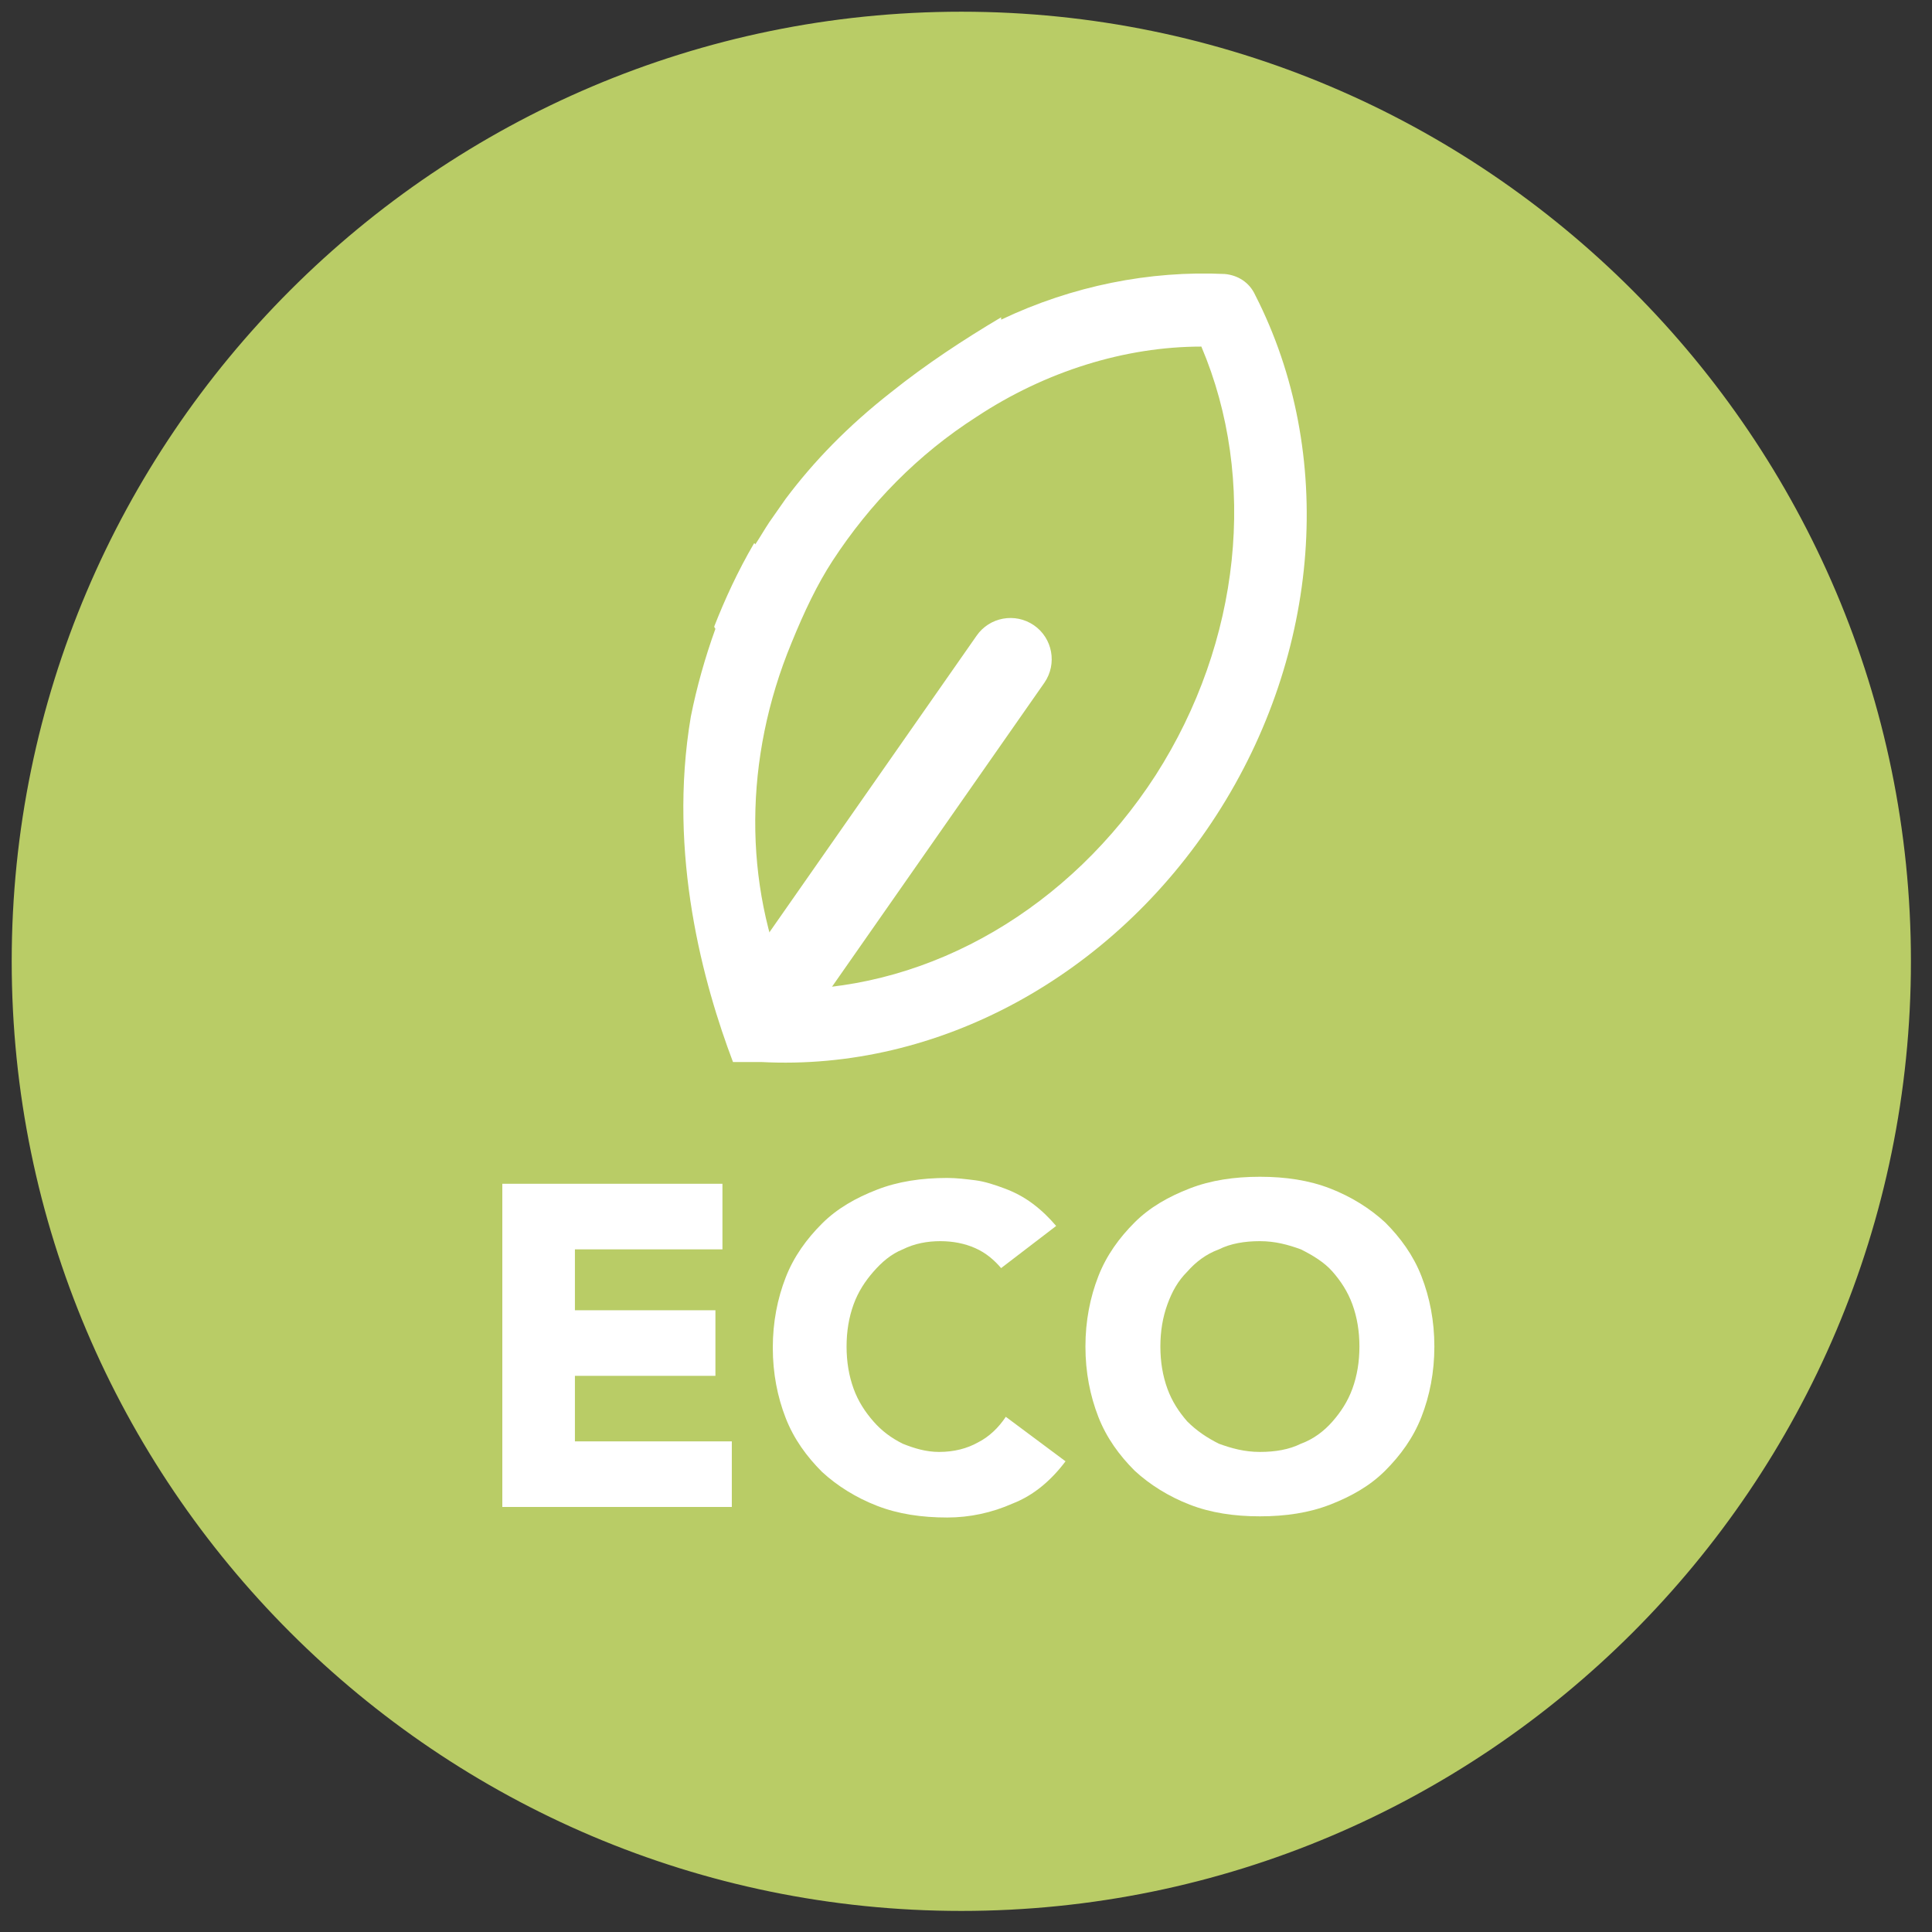
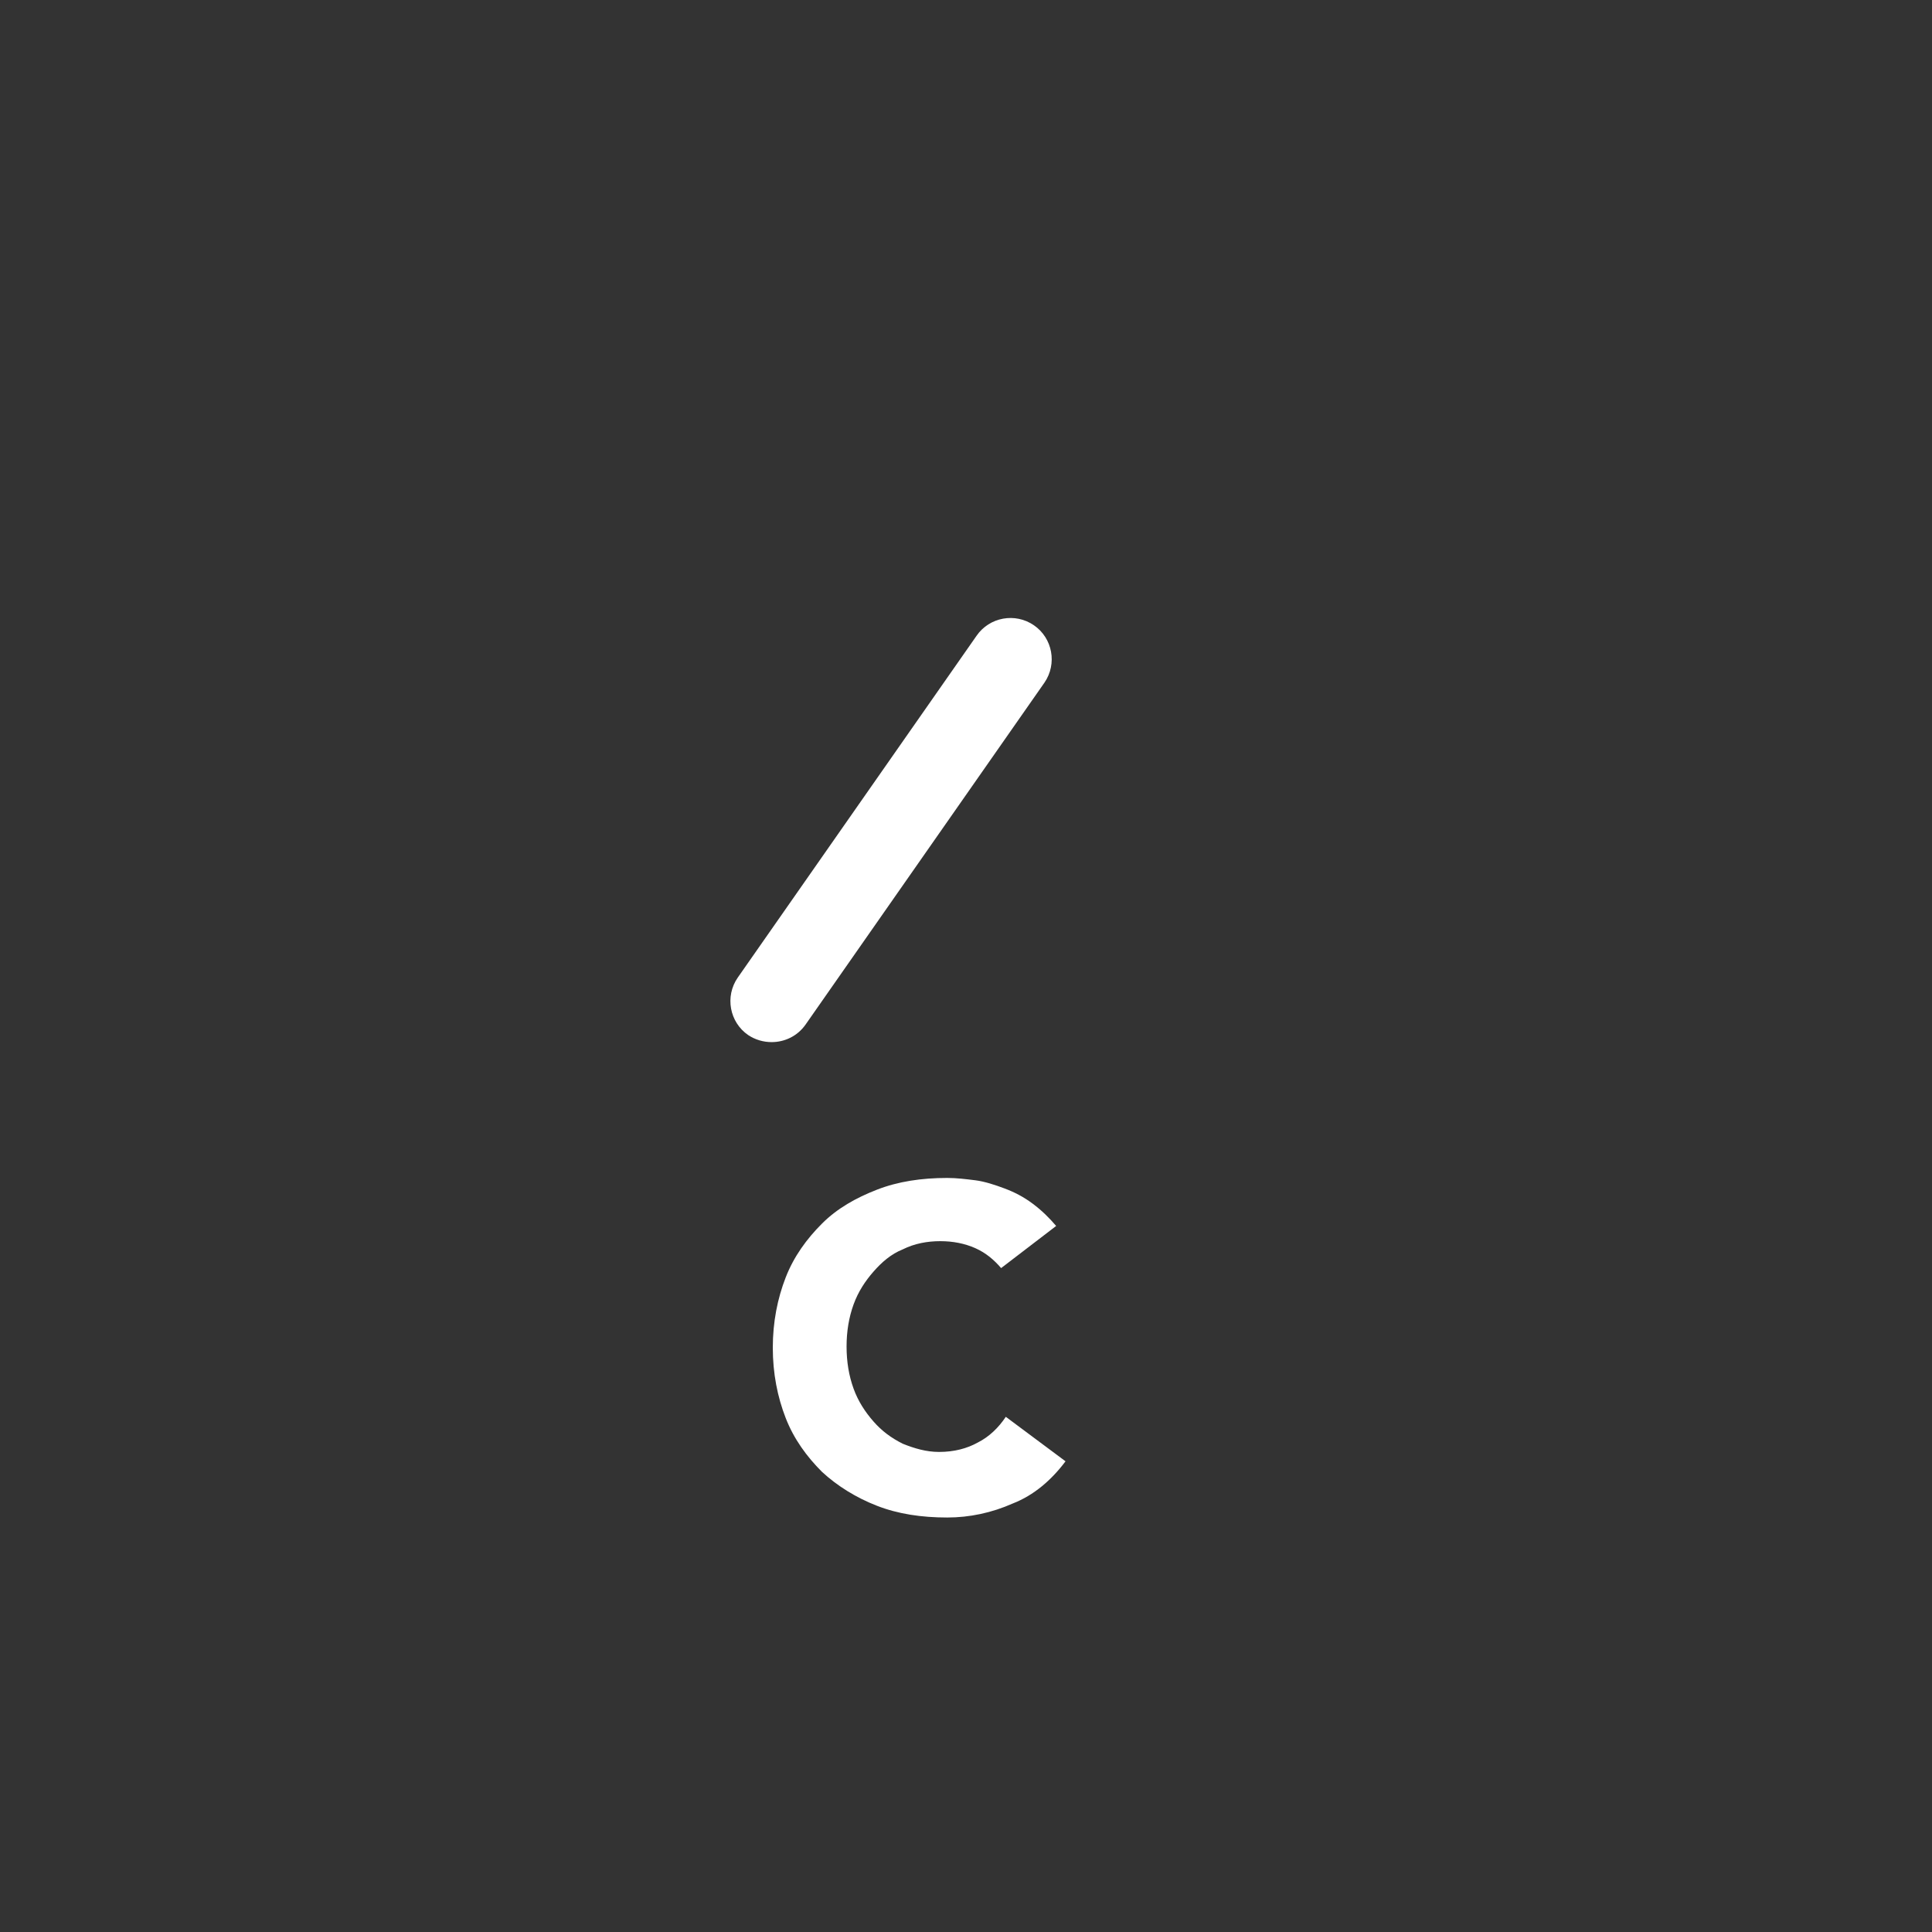
<svg xmlns="http://www.w3.org/2000/svg" version="1.1" id="Calque_1" x="0px" y="0px" viewBox="0 0 165 165" style="enable-background:new 0 0 165 165;" xml:space="preserve">
  <rect x="0" y="0" width="165" height="165" fill="#333333" stroke="none" />
  <style type="text/css">
	.st0{fill:#B9CC66;}
	.st1{fill:#FFFFFF;}
</style>
  <g>
-     <circle class="st0" cx="82.1" cy="82.2" r="79.9" />
-     <path class="st0" d="M82.1,163.2c-44.7,0-81.1-36.4-81.1-81.1c0-44.7,36.4-81.1,81.1-81.1c44.7,0,81.1,36.4,81.1,81.1   C163.2,126.9,126.8,163.2,82.1,163.2z M82.1,3.4C38.7,3.4,3.4,38.8,3.4,82.2s35.3,78.7,78.7,78.7c43.4,0,78.7-35.3,78.7-78.7   S125.5,3.4,82.1,3.4z" />
+     </g>
+   <g>
+     <path class="st1" d="M85.5,108.3c-0.6-0.7-1.3-1.3-2.2-1.7c-0.9-0.4-1.9-0.6-3-0.6c-1.1,0-2.2,0.2-3.2,0.7c-1,0.4-1.8,1.1-2.5,1.9   c-0.7,0.8-1.3,1.7-1.7,2.8c-0.4,1.1-0.6,2.3-0.6,3.6c0,1.3,0.2,2.5,0.6,3.6c0.4,1.1,1,2,1.7,2.8s1.5,1.4,2.5,1.9   c1,0.4,2,0.7,3.1,0.7c1.3,0,2.4-0.3,3.3-0.8c1-0.5,1.8-1.3,2.4-2.2l5.1,3.8c-1.2,1.6-2.7,2.9-4.5,3.6c-1.8,0.8-3.7,1.2-5.6,1.2   c-2.2,0-4.2-0.3-6-1c-1.8-0.7-3.4-1.7-4.7-2.9c-1.3-1.3-2.4-2.8-3.1-4.6c-0.7-1.8-1.1-3.8-1.1-6s0.4-4.2,1.1-6   c0.7-1.8,1.8-3.3,3.1-4.6c1.3-1.3,2.9-2.2,4.7-2.9c1.8-0.7,3.8-1,6-1c0.8,0,1.6,0.1,2.4,0.2c0.8,0.1,1.7,0.4,2.5,0.7   c0.8,0.3,1.6,0.7,2.4,1.3s1.4,1.2,2,1.9L85.5,108.3z" />
  </g>
-   <g>
-     <path class="st1" d="M42.9,101.1h18.8v5.6H49.1v5.2h12v5.6h-12v5.6h13.4v5.6H42.9V101.1z" />
-     <path class="st1" d="M85.5,108.3c-0.6-0.7-1.3-1.3-2.2-1.7c-0.9-0.4-1.9-0.6-3-0.6c-1.1,0-2.2,0.2-3.2,0.7c-1,0.4-1.8,1.1-2.5,1.9   c-0.7,0.8-1.3,1.7-1.7,2.8c-0.4,1.1-0.6,2.3-0.6,3.6c0,1.3,0.2,2.5,0.6,3.6c0.4,1.1,1,2,1.7,2.8s1.5,1.4,2.5,1.9   c1,0.4,2,0.7,3.1,0.7c1.3,0,2.4-0.3,3.3-0.8c1-0.5,1.8-1.3,2.4-2.2l5.1,3.8c-1.2,1.6-2.7,2.9-4.5,3.6c-1.8,0.8-3.7,1.2-5.6,1.2   c-2.2,0-4.2-0.3-6-1c-1.8-0.7-3.4-1.7-4.7-2.9c-1.3-1.3-2.4-2.8-3.1-4.6c-0.7-1.8-1.1-3.8-1.1-6s0.4-4.2,1.1-6   c0.7-1.8,1.8-3.3,3.1-4.6c1.3-1.3,2.9-2.2,4.7-2.9c1.8-0.7,3.8-1,6-1c0.8,0,1.6,0.1,2.4,0.2c0.8,0.1,1.7,0.4,2.5,0.7   c0.8,0.3,1.6,0.7,2.4,1.3s1.4,1.2,2,1.9L85.5,108.3z" />
-     <path class="st1" d="M92.7,115c0-2.2,0.4-4.2,1.1-6c0.7-1.8,1.8-3.3,3.1-4.6c1.3-1.3,2.9-2.2,4.7-2.9c1.8-0.7,3.8-1,6-1   c2.2,0,4.2,0.3,6,1c1.8,0.7,3.4,1.7,4.7,2.9c1.3,1.3,2.4,2.8,3.1,4.6c0.7,1.8,1.1,3.8,1.1,6s-0.4,4.2-1.1,6   c-0.7,1.8-1.8,3.3-3.1,4.6c-1.3,1.3-2.9,2.2-4.7,2.9s-3.8,1-6,1c-2.2,0-4.2-0.3-6-1c-1.8-0.7-3.4-1.7-4.7-2.9   c-1.3-1.3-2.4-2.8-3.1-4.6C93.1,119.2,92.7,117.2,92.7,115z M99.1,115c0,1.3,0.2,2.5,0.6,3.6c0.4,1.1,1,2,1.7,2.8   c0.8,0.8,1.7,1.4,2.7,1.9c1.1,0.4,2.2,0.7,3.5,0.7c1.3,0,2.5-0.2,3.5-0.7c1.1-0.4,2-1.1,2.7-1.9s1.3-1.7,1.7-2.8   c0.4-1.1,0.6-2.3,0.6-3.6c0-1.3-0.2-2.5-0.6-3.6s-1-2-1.7-2.8s-1.7-1.4-2.7-1.9c-1.1-0.4-2.2-0.7-3.5-0.7c-1.3,0-2.5,0.2-3.5,0.7   c-1.1,0.4-2,1.1-2.7,1.9c-0.8,0.8-1.3,1.7-1.7,2.8C99.3,112.5,99.1,113.7,99.1,115z" />
-   </g>
-   <path class="st1" d="M104.6,23.4c-6.4-0.3-13,1-19.1,3.9c0-0.1,0-0.1,0-0.2c-3.2,1.9-6.4,4-9.4,6.4c-3.7,2.9-6.6,5.9-9,9.1  c-0.5,0.7-0.9,1.3-1.4,2c-0.4,0.6-0.8,1.3-1.2,1.9c0,0,0-0.1-0.1-0.1c-1.4,2.4-2.5,4.8-3.4,7.1c0,0.1,0.1,0.2,0.1,0.2  c-0.9,2.5-1.6,5-2.1,7.5c-2,11.8,1.1,22.9,3.6,29.5c0.4,0,0.8,0,1.3,0l1.1,0c15.1,0.8,30-7.3,38.9-21.1c8.9-13.8,10.2-30.9,3.3-44.4  C106.7,24.1,105.7,23.5,104.6,23.4z M98.7,66.2c-7.3,11.3-19.1,18.2-31.3,18.3c-3.9-9-3.9-19.7,0.2-29.6c1.1-2.7,2.2-5,3.5-7  c3.2-4.9,7.3-9.1,12.3-12.3c5.9-3.9,12.7-6,19.2-6C107.4,40.9,106,54.8,98.7,66.2z" />
  <path class="st1" d="M65.9,89c-0.7,0-1.4-0.2-2-0.6c-1.6-1.1-2-3.3-0.9-4.9l20.4-29.2c1.1-1.6,3.3-2,4.9-0.9c1.6,1.1,2,3.3,0.9,4.9  L68.8,87.5C68.1,88.5,67,89,65.9,89z" />
</svg>